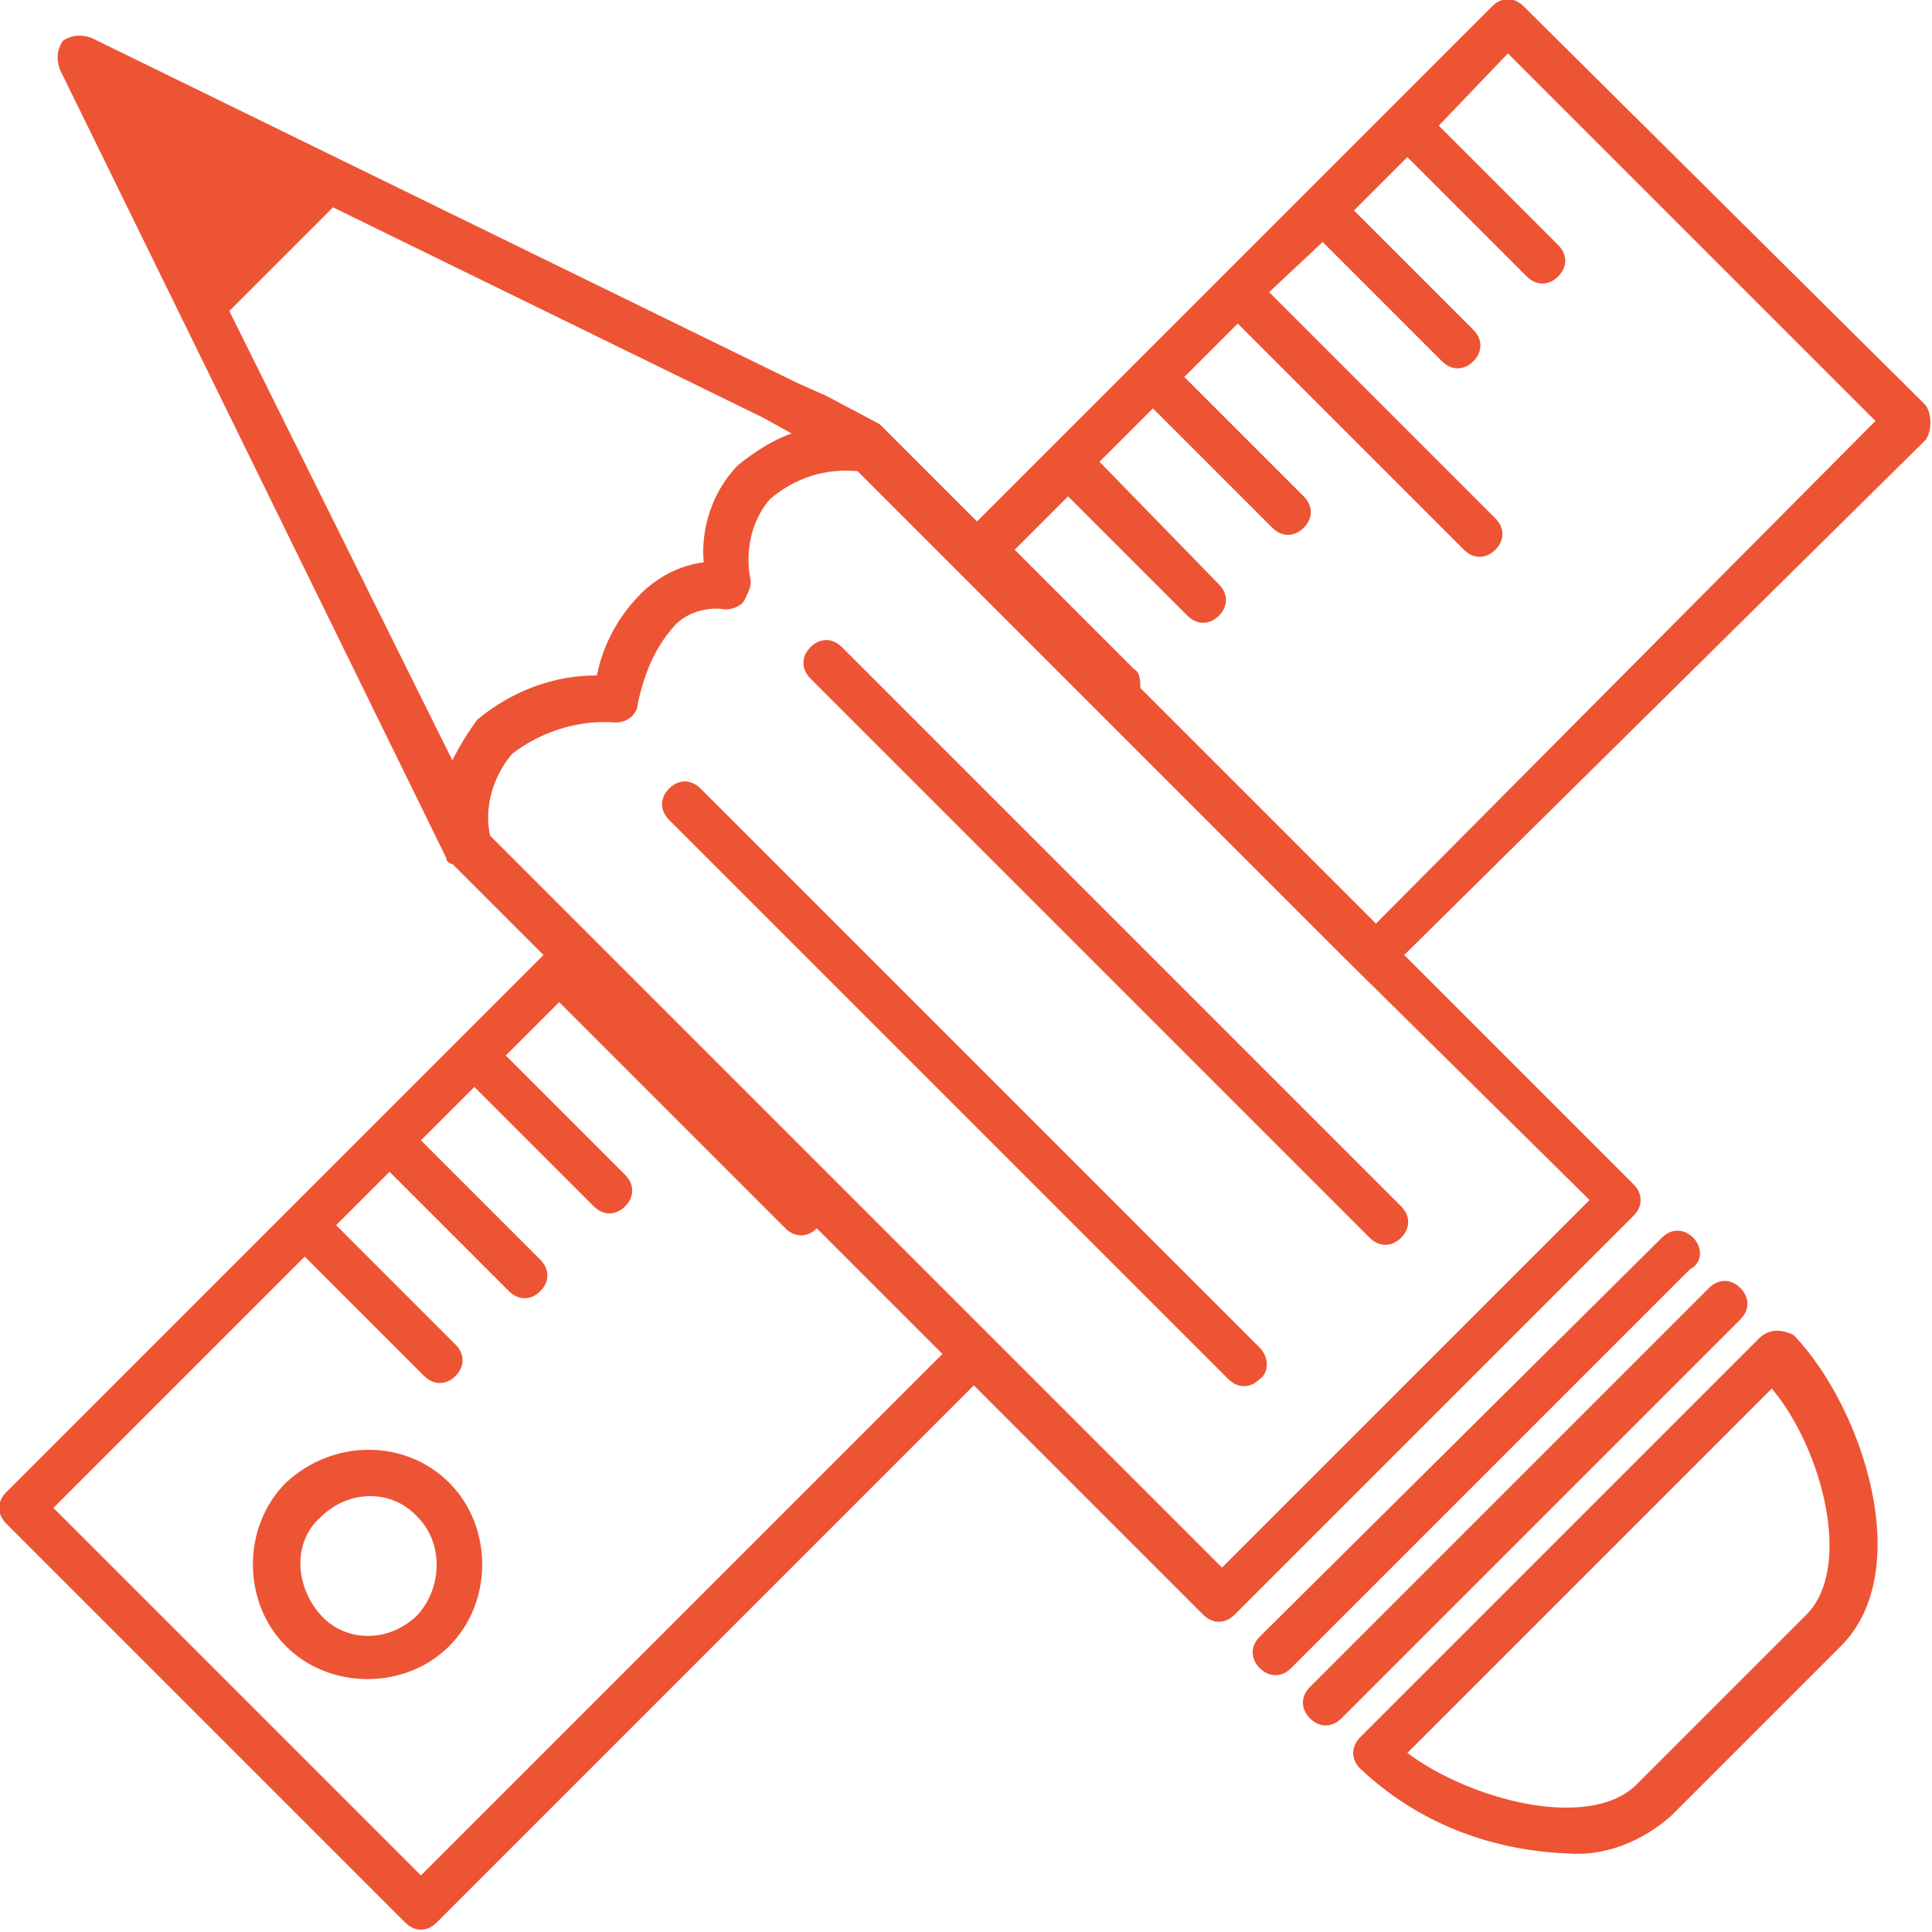
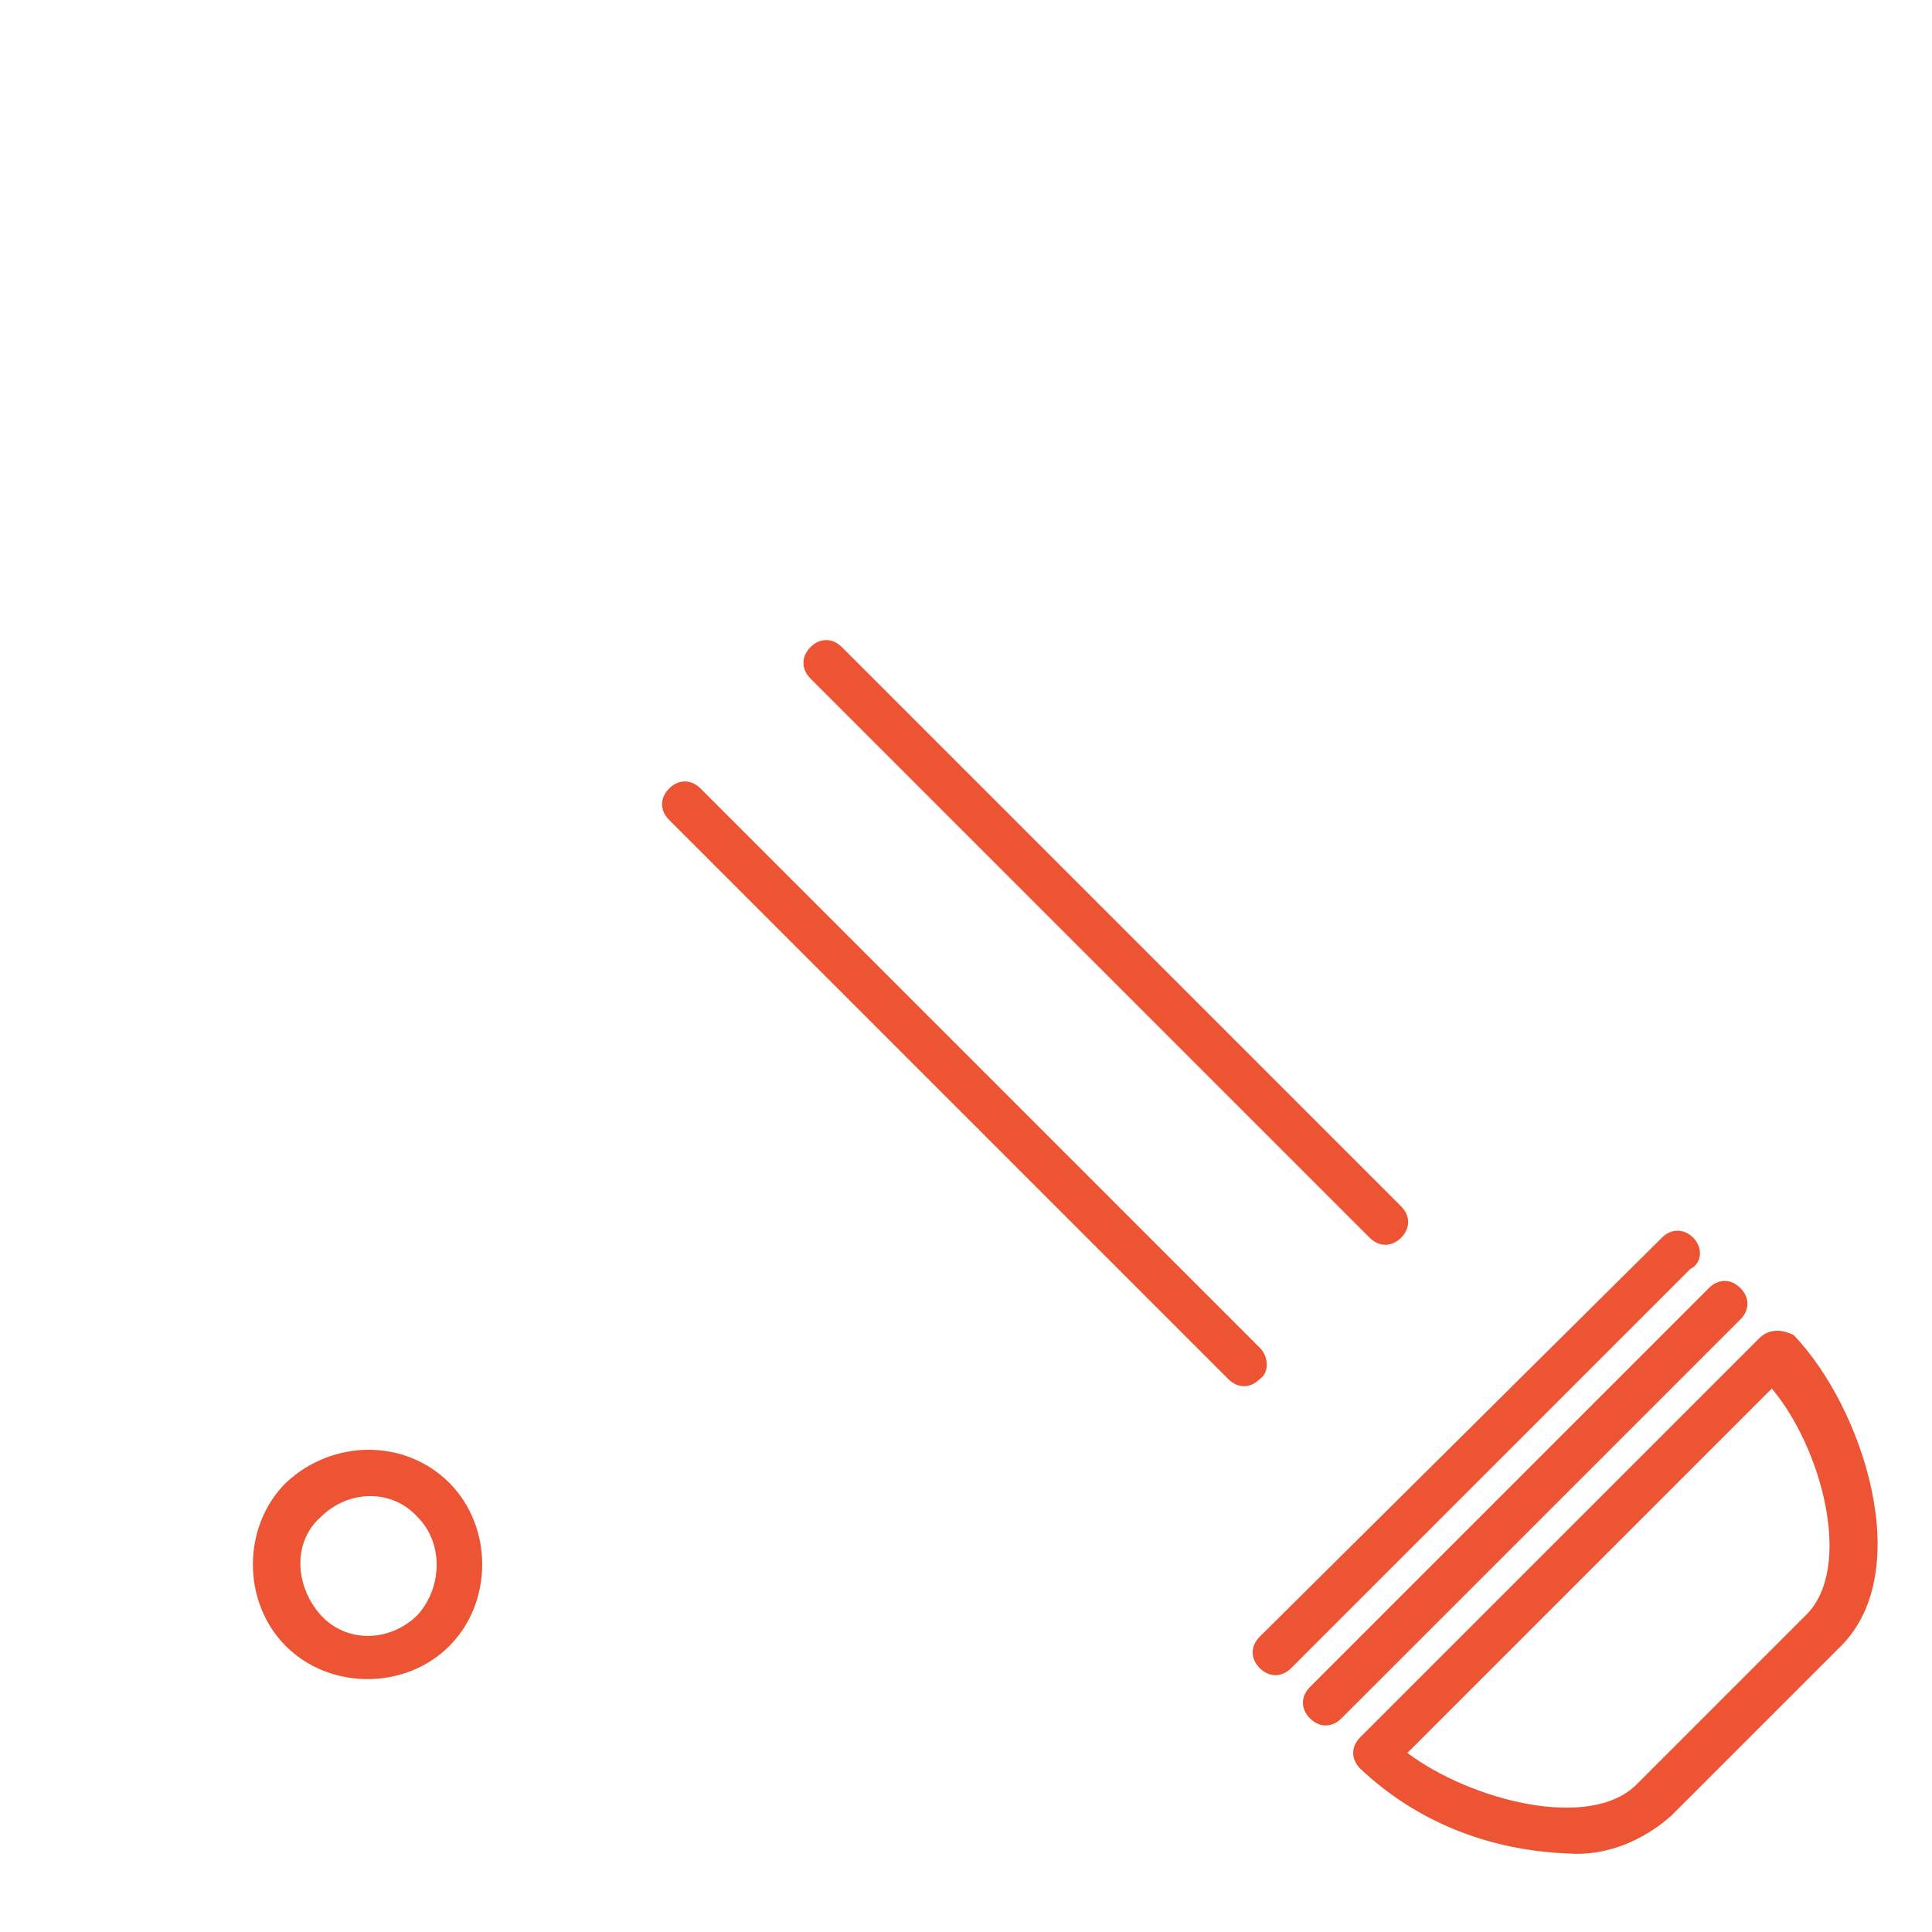
<svg xmlns="http://www.w3.org/2000/svg" xml:space="preserve" id="Layer_1" x="0" y="0" style="enable-background:new 0 0 61.5 61.5" version="1.1" viewBox="0 0 61.5 61.5">
  <style>.st0{fill:#ed5434}</style>
-   <path d="M61.3 12.9 48.5.2c-.3-.3-.7-.3-1 0L31.1 16.6l-2.9-2.9-.2-.2-1.7-.9-.9-.4-22.5-11c-.3-.1-.6-.1-.9.1-.2.3-.2.6-.1.9l12.3 25.1c0 .1.1.2.2.2l2.9 2.9L.2 47.5c-.3.3-.3.7 0 1l12.7 12.7c.3.3.7.3 1 0L31 44.1l7.3 7.3c.3.3.7.3 1 0L52 38.7c.3-.3.3-.7 0-1l-7.3-7.3L61.3 14c.2-.3.2-.8 0-1.1zM14.4 24.2l-.3-.6L7.3 9.9l3.3-3.3 13.7 6.7.9.5c-.6.2-1.2.6-1.7 1-.8.8-1.2 2-1.1 3.1-.8.1-1.5.5-2 1-.7.7-1.2 1.6-1.4 2.6-1.4 0-2.7.5-3.8 1.4-.3.4-.6.9-.8 1.3zm-1 35.5L1.7 48l8-8 3.8 3.8c.3.3.7.3 1 0 .3-.3.3-.7 0-1L10.7 39l1.7-1.7 3.8 3.8c.3.3.7.3 1 0 .3-.3.3-.7 0-1l-3.8-3.8 1.7-1.7 3.8 3.8c.3.3.7.3 1 0 .3-.3.3-.7 0-1l-3.8-3.8 1.7-1.7 7.2 7.2c.3.3.7.3 1 0l4 4-16.6 16.6zm37.2-21.5L38.9 49.9l-6.8-6.8-1-1-11.7-11.7-1-1-2.8-2.8c-.2-.9.1-1.9.7-2.6.9-.7 2.1-1.1 3.3-1 .4 0 .7-.3.7-.6.2-.9.5-1.7 1.1-2.4.4-.5 1.1-.7 1.7-.6.2 0 .5-.1.6-.3.1-.2.2-.4.2-.6-.2-.9 0-1.9.6-2.6.8-.7 1.8-1 2.8-.9l3.7 3.7 11.7 11.7 7.9 7.8zm-6.8-8.8-7.5-7.5c0-.2 0-.5-.2-.6l-3.8-3.8 1.7-1.7 3.8 3.8c.3.3.7.3 1 0 .3-.3.3-.7 0-1L35 14.7l1.7-1.7 3.8 3.8c.3.3.7.3 1 0 .3-.3.3-.7 0-1L37.7 12l1.7-1.7 7.2 7.2c.3.3.7.3 1 0 .3-.3.3-.7 0-1l-7.2-7.2L42 7.8l.1-.1 3.8 3.8c.3.3.7.3 1 0 .3-.3.3-.7 0-1l-3.8-3.8L44.8 5l3.8 3.8c.3.3.7.3 1 0 .3-.3.3-.7 0-1L45.8 4 48 1.7l11.7 11.7-15.9 16z" class="st0" />
  <path d="M14.3 47.2c-1.4-1.4-3.7-1.4-5.2 0-1.4 1.4-1.4 3.8 0 5.2 1.4 1.4 3.8 1.4 5.2 0 1.4-1.4 1.4-3.8 0-5.2zm-1 4.2c-.9.9-2.3.9-3.1 0s-.9-2.3 0-3.1c.9-.9 2.3-.9 3.1 0 .8.8.8 2.2 0 3.1zM56 42.6 43.3 55.3c-.3.3-.3.7 0 1 1.8 1.7 4.1 2.6 6.6 2.7 1.2.1 2.4-.4 3.3-1.2l5.4-5.4c2.4-2.4.7-7.6-1.5-9.9-.4-.2-.8-.2-1.1.1zm1.5 8.8-5.4 5.4c-1.5 1.5-5.3.5-7.3-1l11.6-11.6c1.6 1.9 2.6 5.7 1.1 7.2zm-17.4-8.5L36.2 39 22.3 25.1c-.3-.3-.7-.3-1 0-.3.3-.3.7 0 1l17.8 17.8c.3.3.7.3 1 0 .3-.2.3-.7 0-1zM26.8 20.6c-.3-.3-.7-.3-1 0-.3.3-.3.7 0 1l17.8 17.8c.3.3.7.3 1 0 .3-.3.3-.7 0-1l-4.9-4.9-12.9-12.9zM55.4 41c-.3-.3-.7-.3-1 0L41.7 53.7c-.3.3-.3.7 0 1 .3.3.7.3 1 0L55.4 42c.3-.3.3-.7 0-1zm-1.5-1.6c-.3-.3-.7-.3-1 0L40.1 52.1c-.3.3-.3.7 0 1 .3.3.7.3 1 0l12.7-12.7c.4-.2.4-.7.1-1z" class="st0" />
</svg>